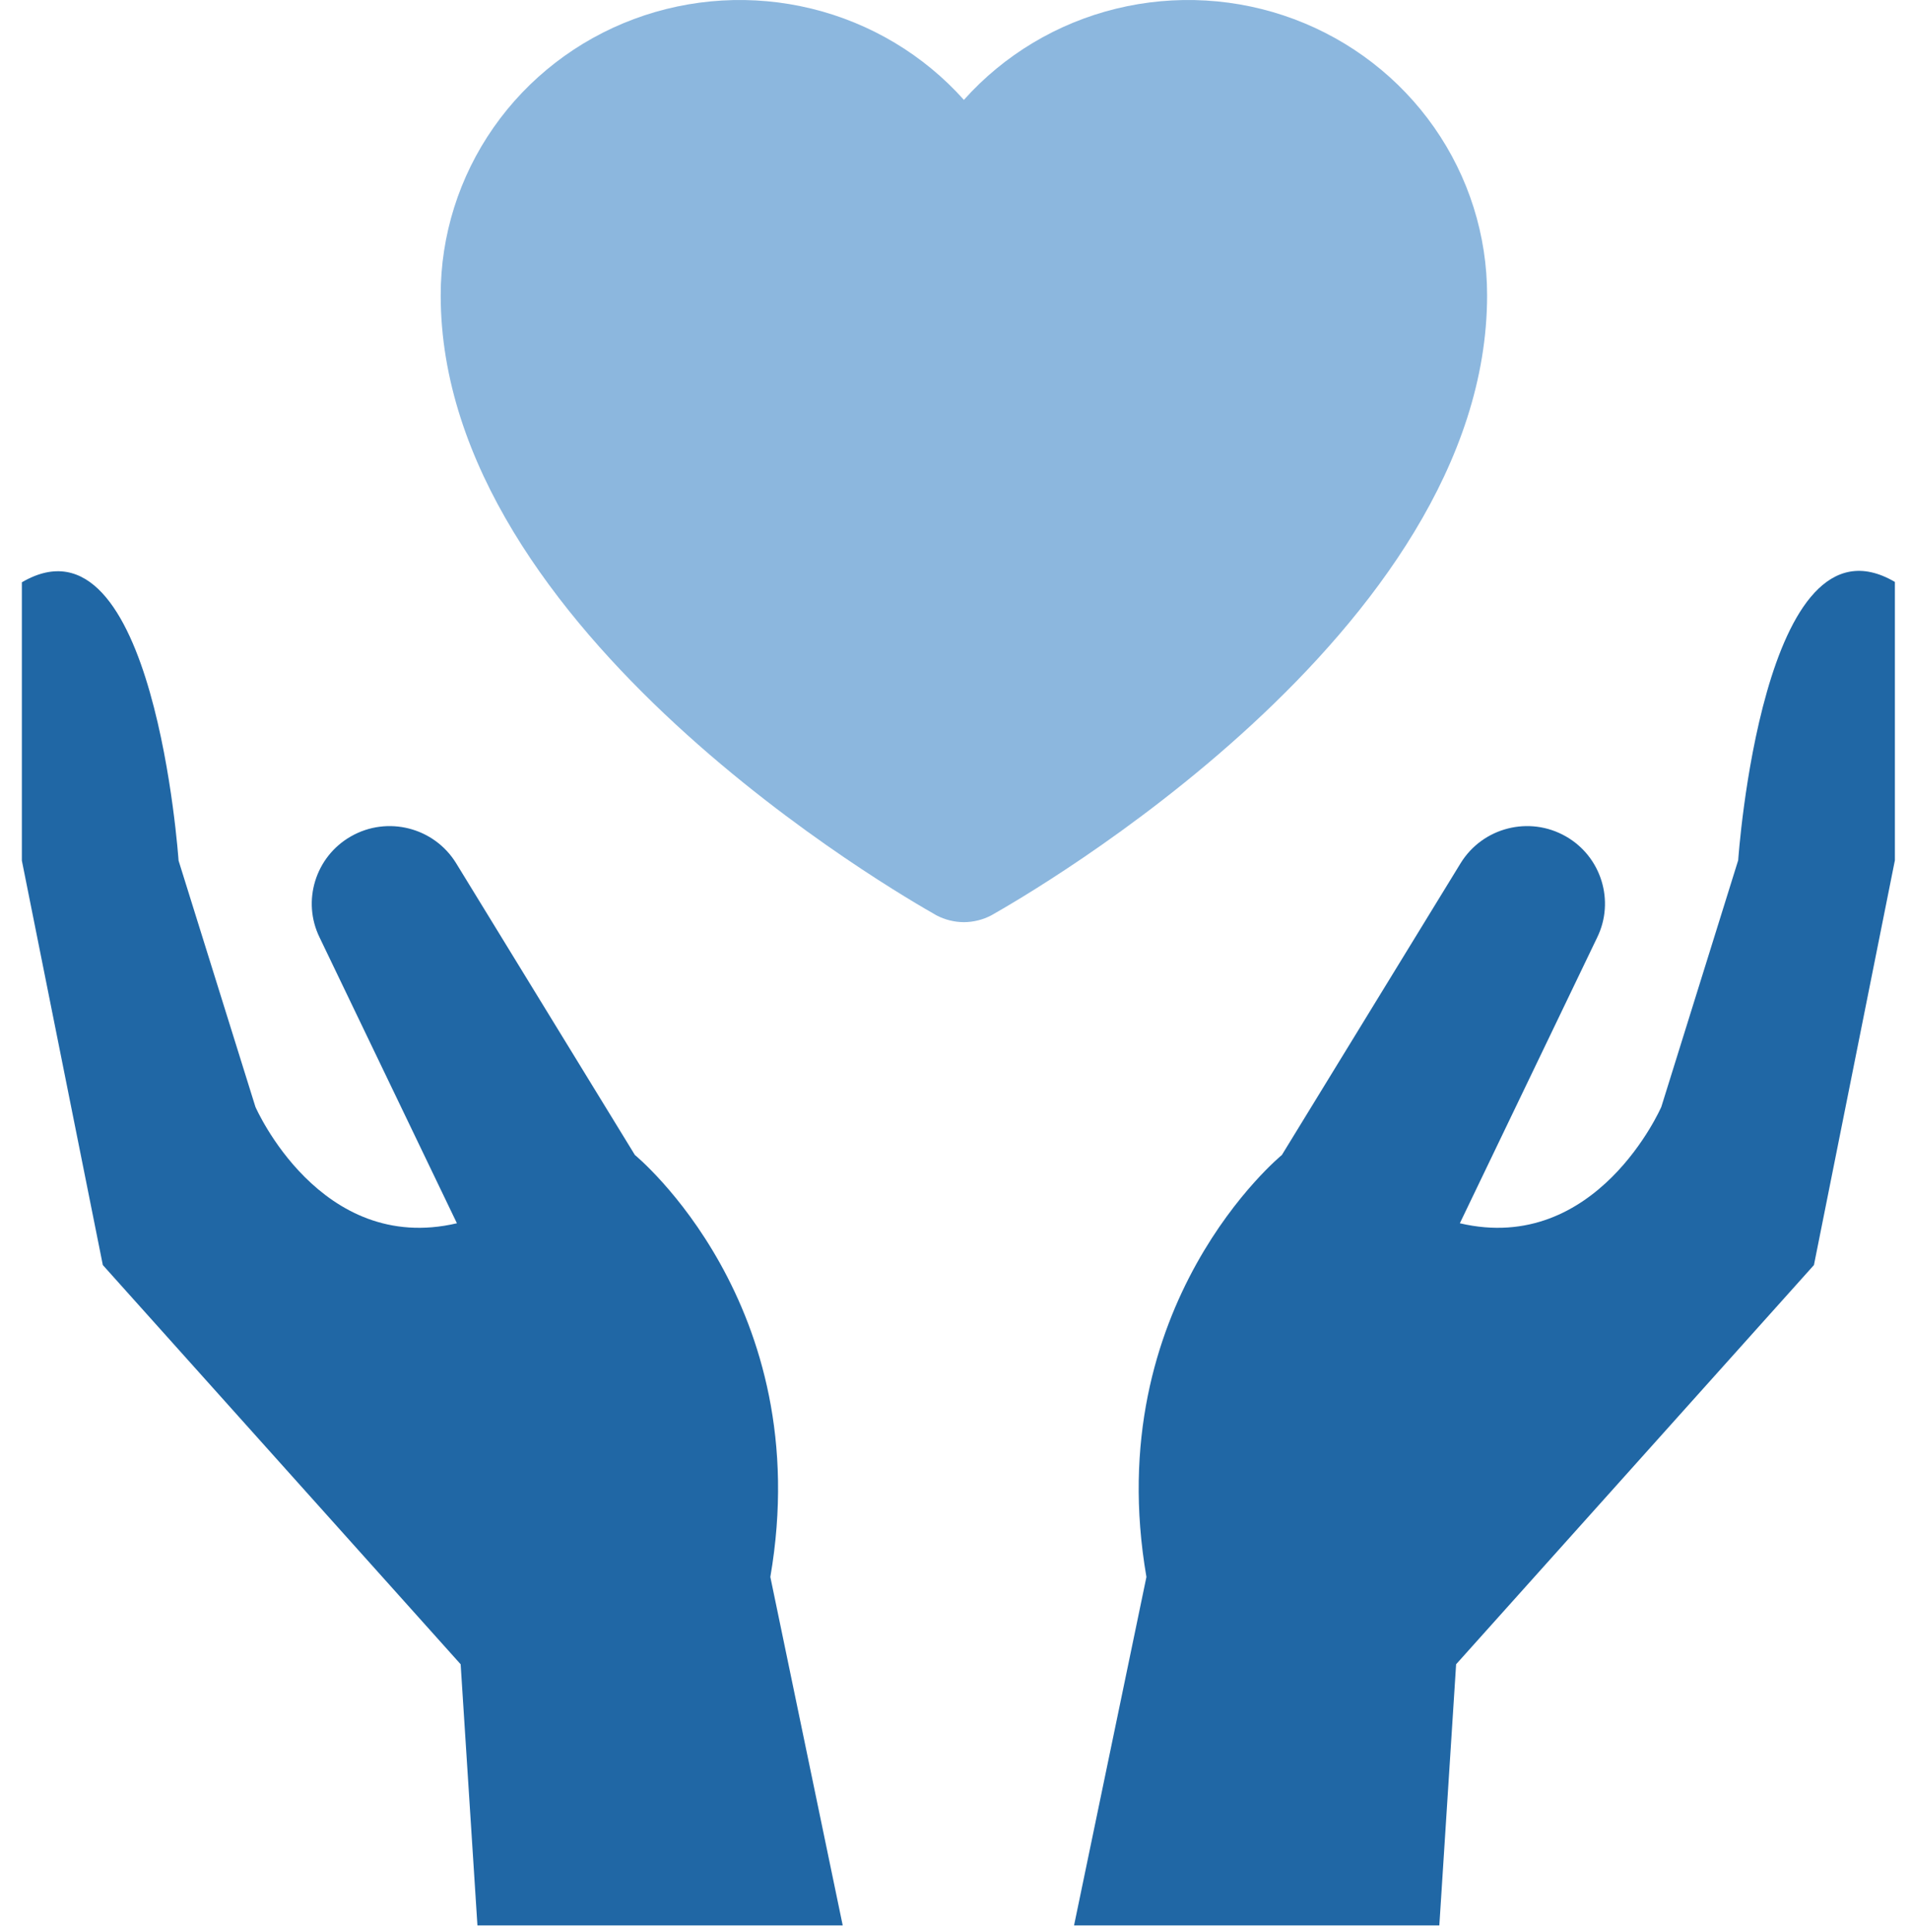
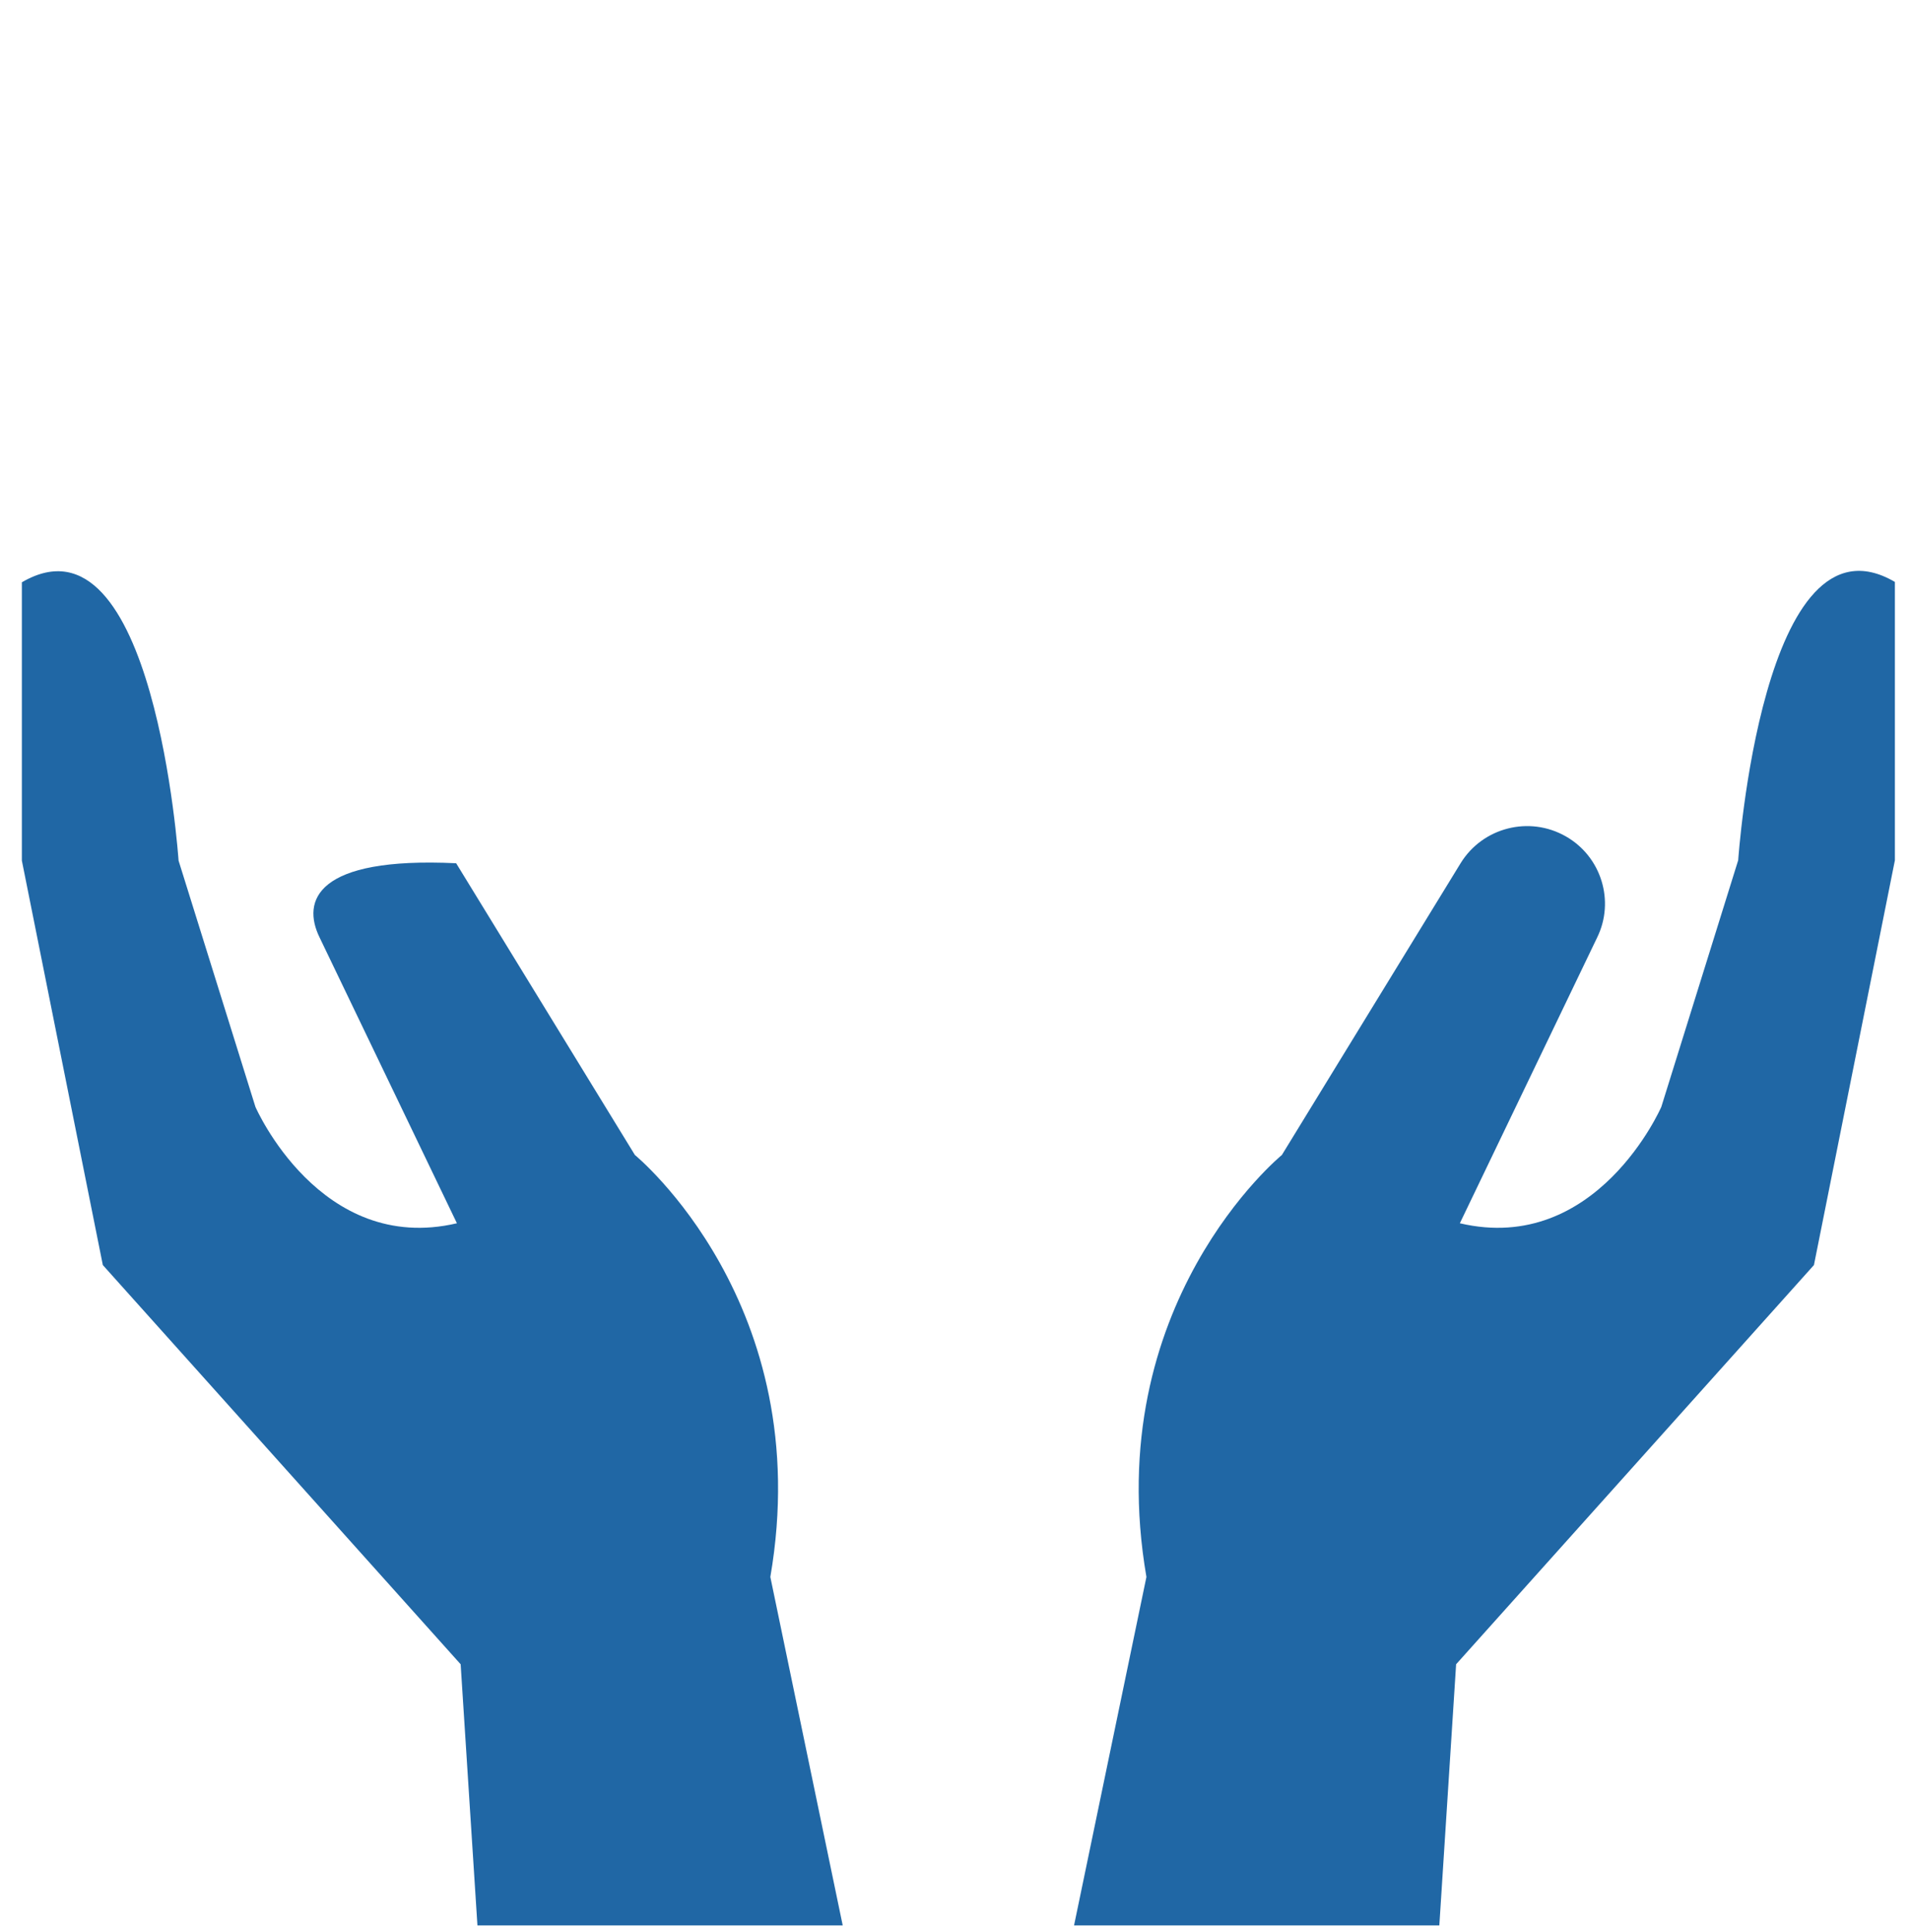
<svg xmlns="http://www.w3.org/2000/svg" width="85" height="86" viewBox="0 0 85 86" fill="none">
-   <path d="M37.503 85.693L34.282 70.184C36.374 58.046 28.254 51.404 28.254 51.404L20.3 38.42C19.321 36.826 17.245 36.294 15.618 37.224C14.04 38.121 13.426 40.097 14.223 41.724L20.334 54.443C14.24 55.871 11.367 49.263 11.367 49.263L7.947 38.303C7.947 38.303 6.867 22.463 0.973 25.916V38.303L4.576 56.303L20.5 74.07L21.247 85.693H37.503ZM47.798 85.693L51.019 70.184C48.927 58.046 57.047 51.404 57.047 51.404L65 38.42C65.98 36.826 68.055 36.294 69.683 37.224C71.26 38.121 71.874 40.097 71.078 41.724L64.967 54.443C71.061 55.871 73.933 49.263 73.933 49.263L77.354 38.287C77.354 38.287 78.433 22.446 84.328 25.9V38.287L80.725 56.303L64.801 74.07L64.054 85.693H47.798Z" fill="#2067A5" />
-   <path fill-rule="evenodd" clip-rule="evenodd" d="M41.669 40.735C42.047 40.935 42.468 41.04 42.896 41.042C43.324 41.04 43.745 40.935 44.123 40.735C44.135 40.728 44.151 40.718 44.171 40.707C45.598 39.893 66.18 28.154 66.18 13.143C66.183 10.475 65.362 7.87 63.826 5.673C62.291 3.477 60.114 1.795 57.585 0.85C55.057 -0.094 52.297 -0.256 49.672 0.386C47.048 1.028 44.684 2.444 42.896 4.445C41.108 2.444 38.744 1.028 36.12 0.386C33.495 -0.256 30.735 -0.094 28.207 0.85C25.678 1.795 23.501 3.477 21.966 5.673C20.43 7.87 19.609 10.475 19.612 13.143C19.612 28.154 40.194 39.893 41.621 40.707C41.641 40.718 41.657 40.728 41.669 40.735Z" fill="#8CB7DE" />
+   <path d="M37.503 85.693L34.282 70.184C36.374 58.046 28.254 51.404 28.254 51.404L20.3 38.42C14.04 38.121 13.426 40.097 14.223 41.724L20.334 54.443C14.24 55.871 11.367 49.263 11.367 49.263L7.947 38.303C7.947 38.303 6.867 22.463 0.973 25.916V38.303L4.576 56.303L20.5 74.07L21.247 85.693H37.503ZM47.798 85.693L51.019 70.184C48.927 58.046 57.047 51.404 57.047 51.404L65 38.42C65.98 36.826 68.055 36.294 69.683 37.224C71.26 38.121 71.874 40.097 71.078 41.724L64.967 54.443C71.061 55.871 73.933 49.263 73.933 49.263L77.354 38.287C77.354 38.287 78.433 22.446 84.328 25.9V38.287L80.725 56.303L64.801 74.07L64.054 85.693H47.798Z" fill="#2067A5" />
</svg>